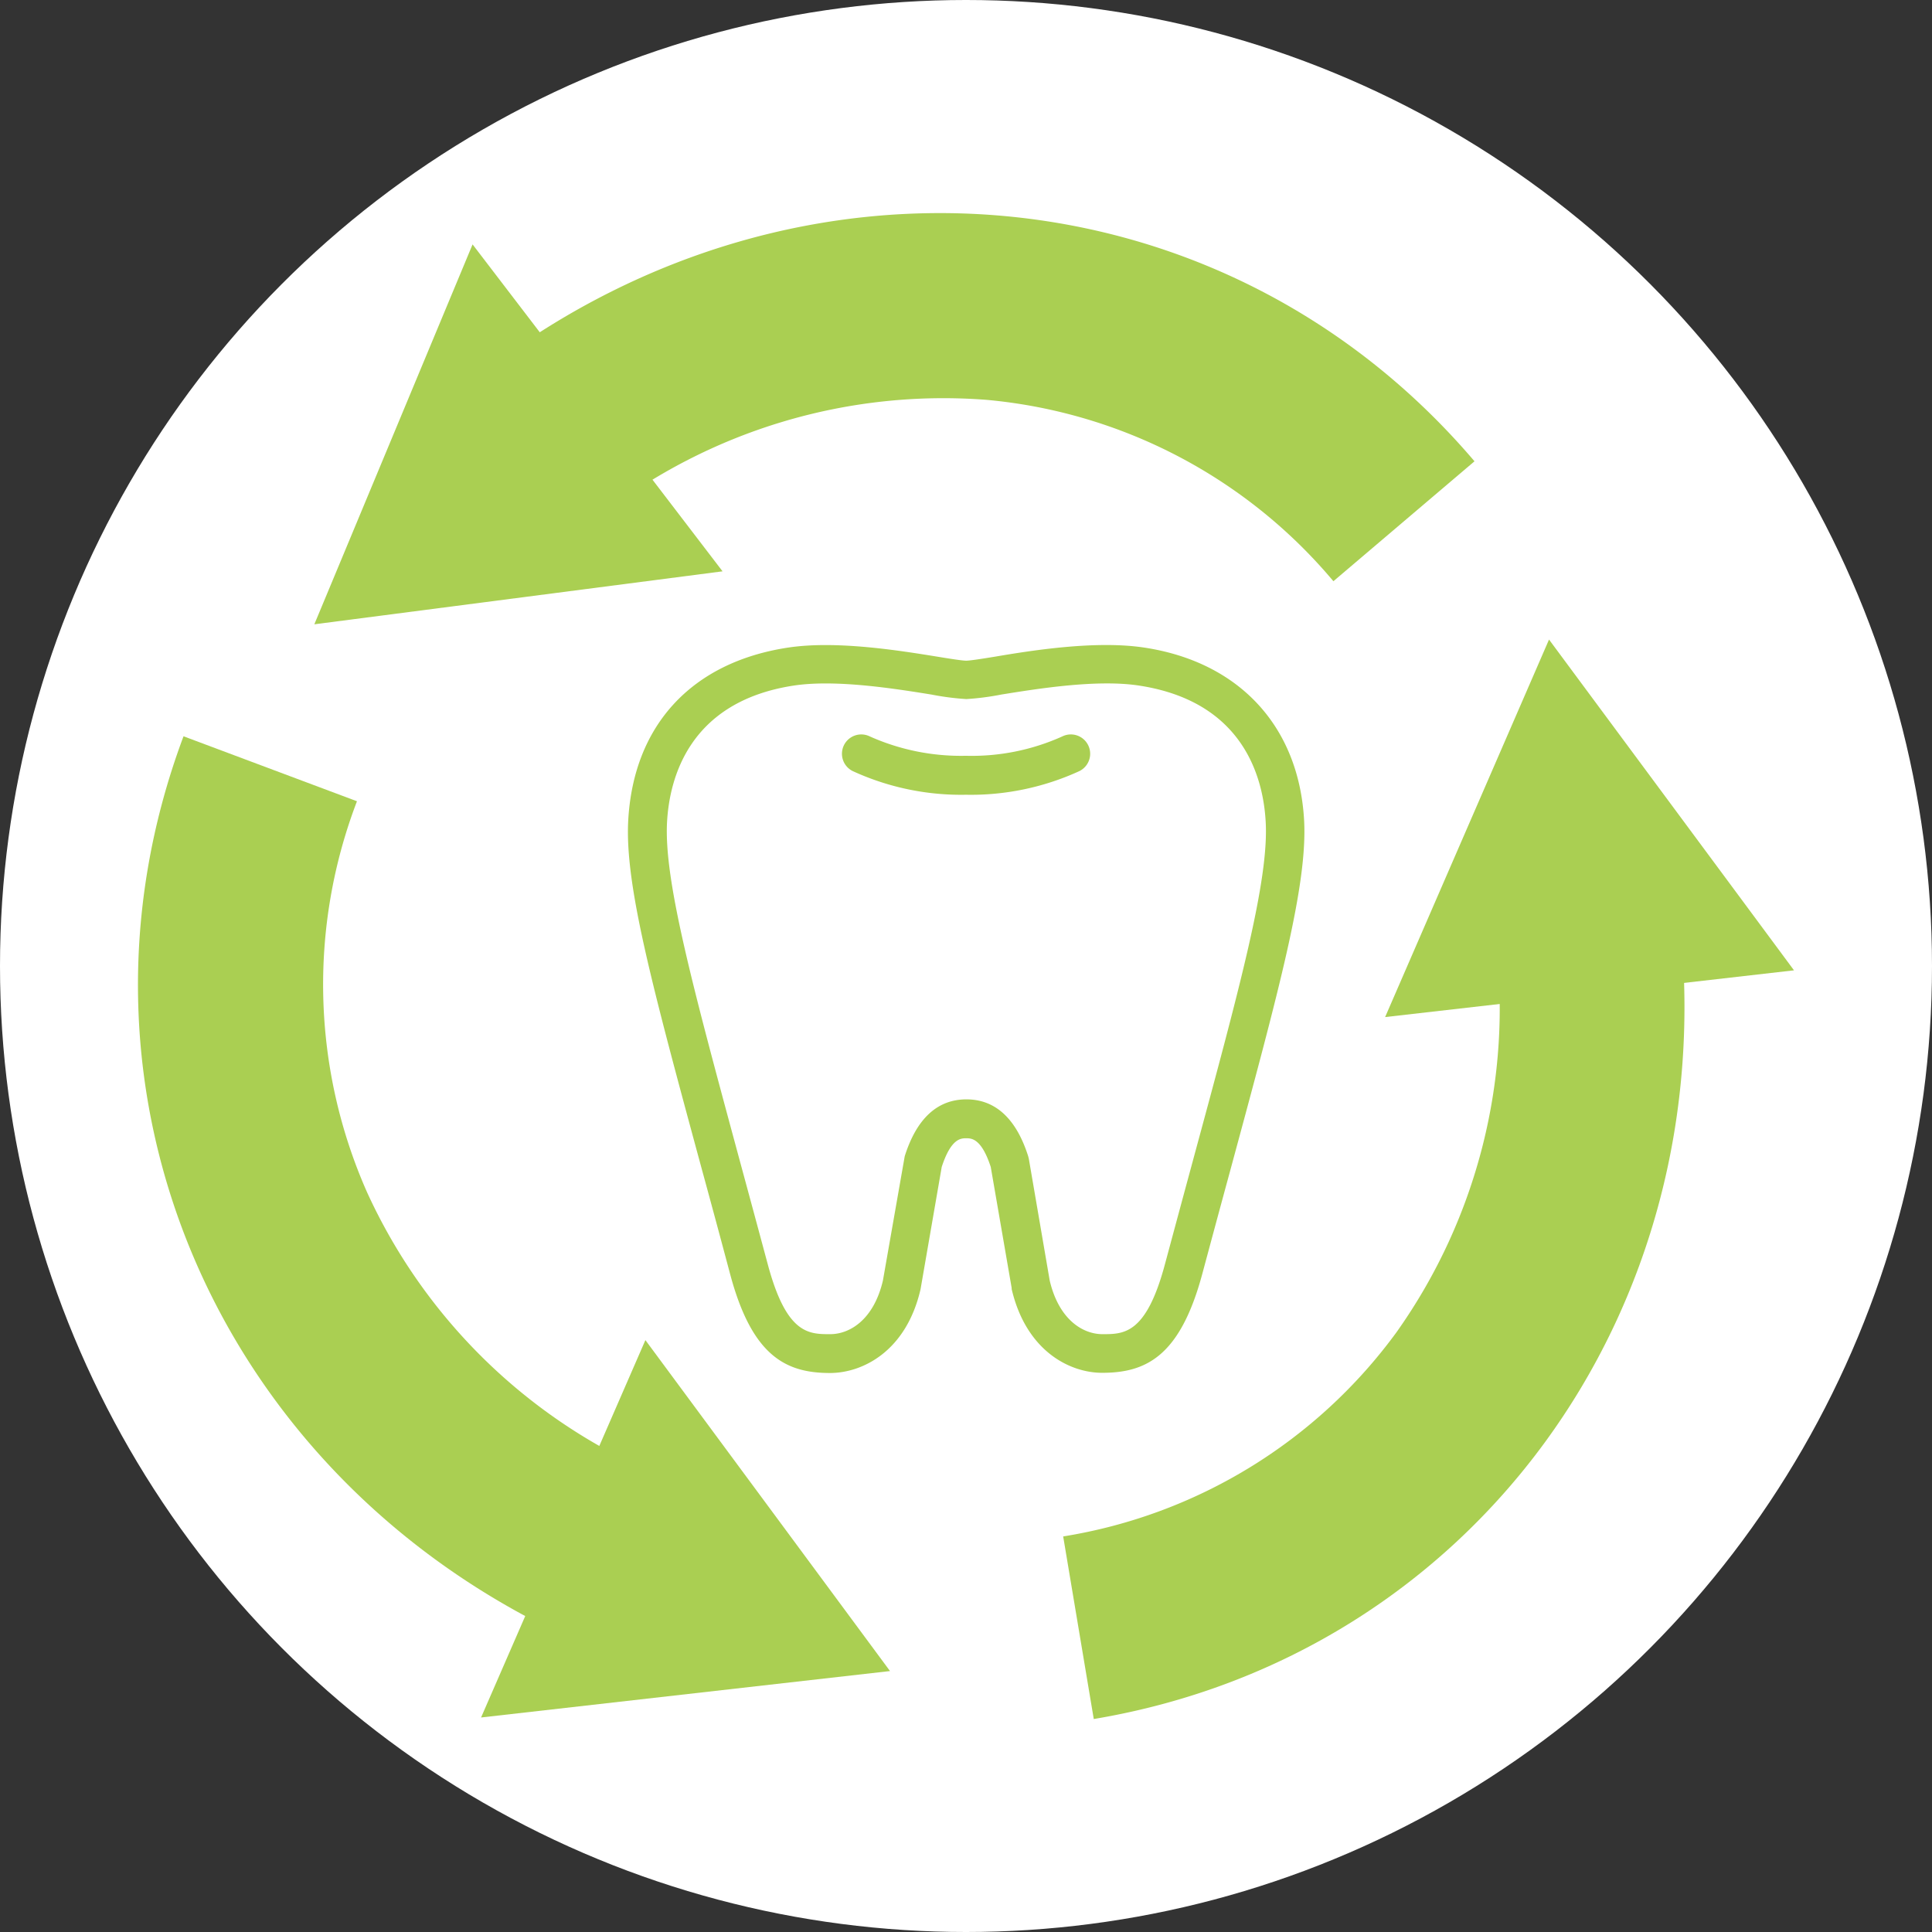
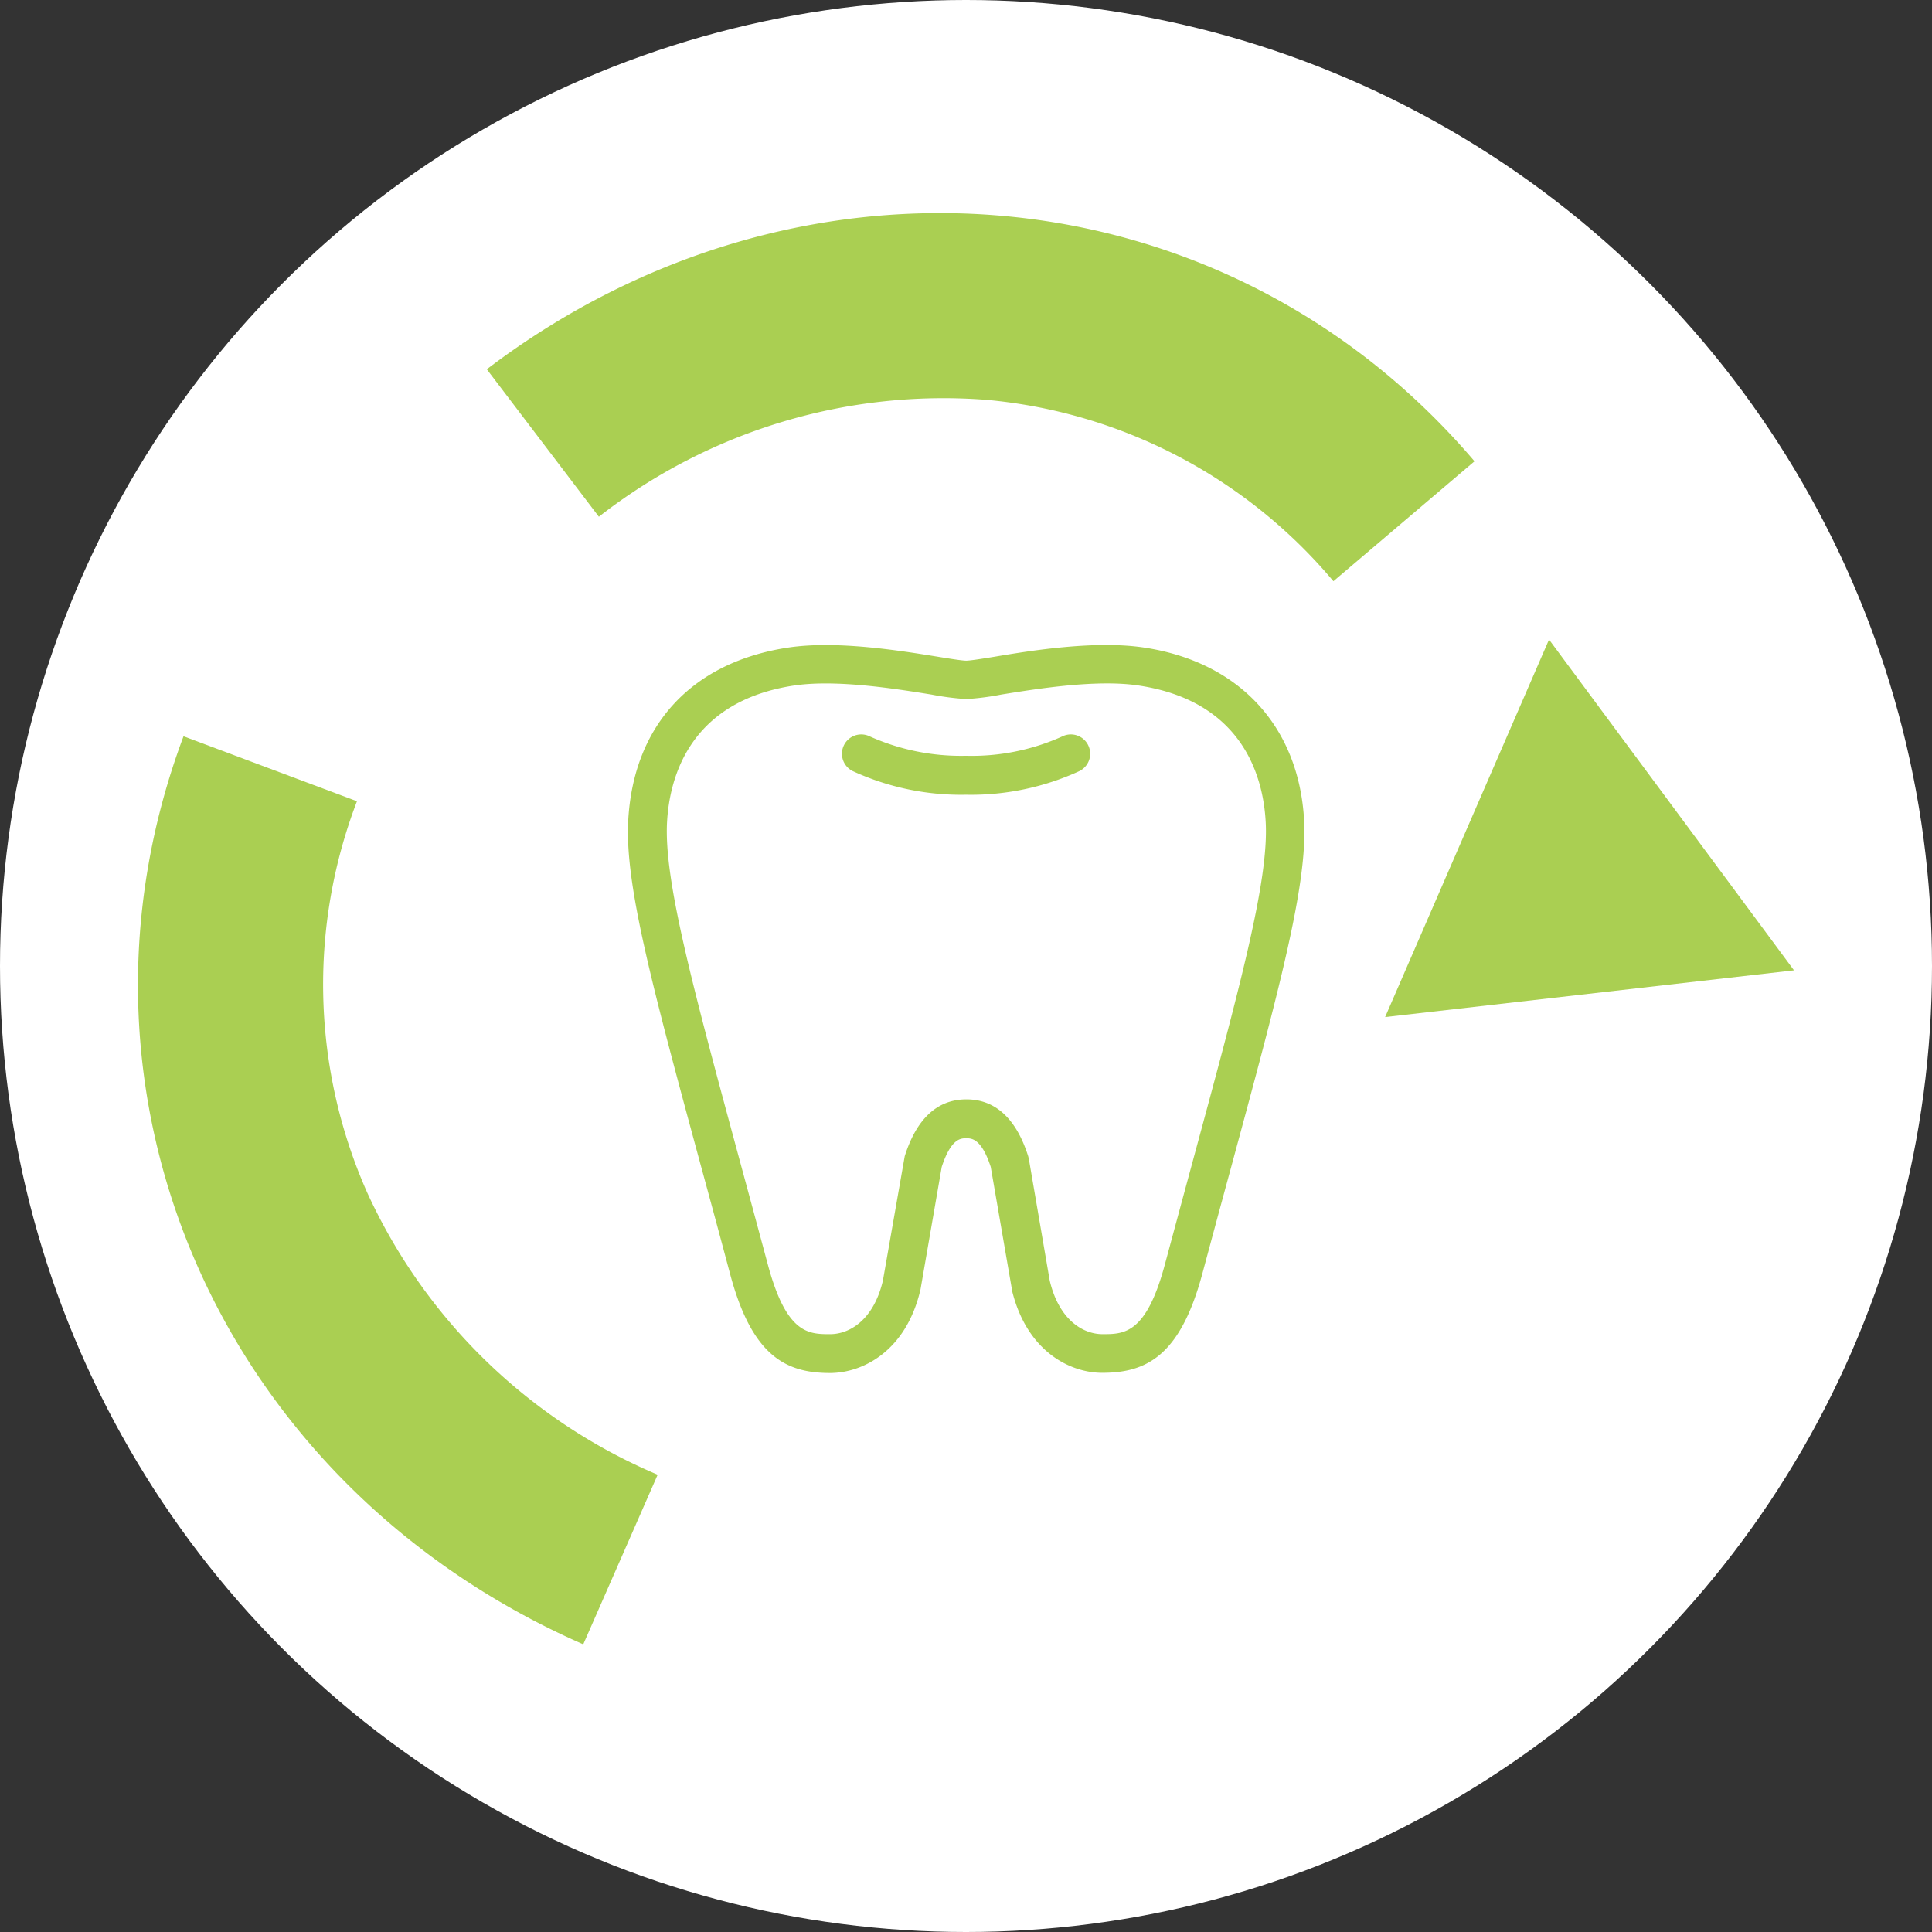
<svg xmlns="http://www.w3.org/2000/svg" width="124" height="124" viewBox="0 0 124 124">
  <rect x="0" y="0" width="124" height="124" fill="#333333" stroke="none" />
  <g id="Group_2524" data-name="Group 2524" transform="translate(-1511 -878)">
    <g id="アイコン再生医療" transform="translate(1511 878)">
      <circle id="Ellipse_123" data-name="Ellipse 123" cx="62" cy="62" r="62" fill="#fff" />
      <path id="Path_4025" data-name="Path 4025" d="M127.944,146.87c-2.1,0-4.881-1.409-5.811-5.373v-.07l-1.343-7.771c-.6-1.839-1.24-1.839-1.575-1.839s-.971,0-1.571,1.839l-1.36,7.853c-.918,3.98-3.72,5.373-5.811,5.373-2.827,0-5-1.079-6.407-6.336q-.959-3.6-1.81-6.708c-3.2-11.8-4.96-18.3-4.733-22.423.339-6.109,4.075-10.151,10.251-11.09,3.1-.471,7.171.19,9.6.583.781.128,1.591.256,1.839.256s1.058-.128,1.839-.256c2.435-.413,6.506-1.054,9.6-.583,6.1.926,9.92,5.072,10.251,11.094h0c.219,4.133-1.554,10.7-4.778,22.6q-.827,3.038-1.765,6.531C132.941,145.791,130.775,146.87,127.944,146.87Zm-3.369-5.919c.6,2.534,2.145,3.439,3.389,3.439,1.381,0,2.807,0,4.009-4.5.628-2.335,1.215-4.509,1.765-6.539,3.055-11.272,4.9-18.071,4.7-21.816h0c-.149-2.84-1.409-7.754-8.143-8.775-2.707-.413-6.543.211-8.833.579a17.052,17.052,0,0,1-2.236.289,17.052,17.052,0,0,1-2.236-.289c-2.29-.368-6.121-.988-8.833-.579-6.721,1.021-7.99,5.935-8.143,8.775-.2,3.72,1.624,10.466,4.646,21.638q.847,3.117,1.815,6.717c1.2,4.5,2.629,4.5,4.009,4.5,1.24,0,2.79-.905,3.385-3.439l1.4-7.981c.765-2.422,2.1-3.65,3.96-3.65s3.2,1.24,3.964,3.65l.041.161Z" transform="translate(-57.202 -58.76)" fill="#aacf52" />
      <path id="Path_4026" data-name="Path 4026" d="M138.7,117.915a16.665,16.665,0,0,1-7.275-1.521,1.24,1.24,0,1,1,1.108-2.22,14.347,14.347,0,0,0,6.167,1.24,14.14,14.14,0,0,0,6.175-1.24,1.24,1.24,0,1,1,1.108,2.22A16.69,16.69,0,0,1,138.7,117.915Z" transform="translate(-76.7 -66.906)" fill="#aacf52" />
-       <path id="Path_4027" data-name="Path 4027" d="M167.053,194.019,165.09,182.3a32.963,32.963,0,0,0,21.4-13.115,35.921,35.921,0,0,0,6.345-25.213l11.813-1.319C207.465,167.872,191.3,189.96,167.053,194.019Z" transform="translate(-96.853 -83.688)" fill="#aacf52" />
      <path id="Path_4028" data-name="Path 4028" d="M225.6,99.31,215.08,123.54l26.243-3Z" transform="translate(-126.18 -58.262)" fill="#aacf52" />
      <path id="Path_4029" data-name="Path 4029" d="M128.57,59.37" transform="translate(-75.428 -34.83)" fill="#aacf52" />
      <path id="Path_4030" data-name="Path 4030" d="M129.927,56.715a32.959,32.959,0,0,0-22.237-11.639,35.949,35.949,0,0,0-24.907,7.5L75.59,43.112C95.8,27.748,123.057,30.3,138.983,49.018Z" transform="translate(-44.346 -19.411)" fill="#aacf52" />
-       <path id="Path_4031" data-name="Path 4031" d="M48.81,62.333l26.2-3.4L58.966,37.95Z" transform="translate(-28.635 -22.264)" fill="#aacf52" />
      <path id="Path_4032" data-name="Path 4032" d="M50.006,172.61c-23.254-10.2-34.282-35.245-25.656-58.28L35.482,118.5a32.934,32.934,0,0,0,.649,25.1,35.857,35.857,0,0,0,18.65,18.125Z" transform="translate(-12.571 -67.074)" fill="#aacf52" />
-       <path id="Path_4033" data-name="Path 4033" d="M100.947,229.331l-15.7-21.241L74.7,232.311Z" transform="translate(-43.824 -122.079)" fill="#aacf52" />
    </g>
  </g>
</svg>